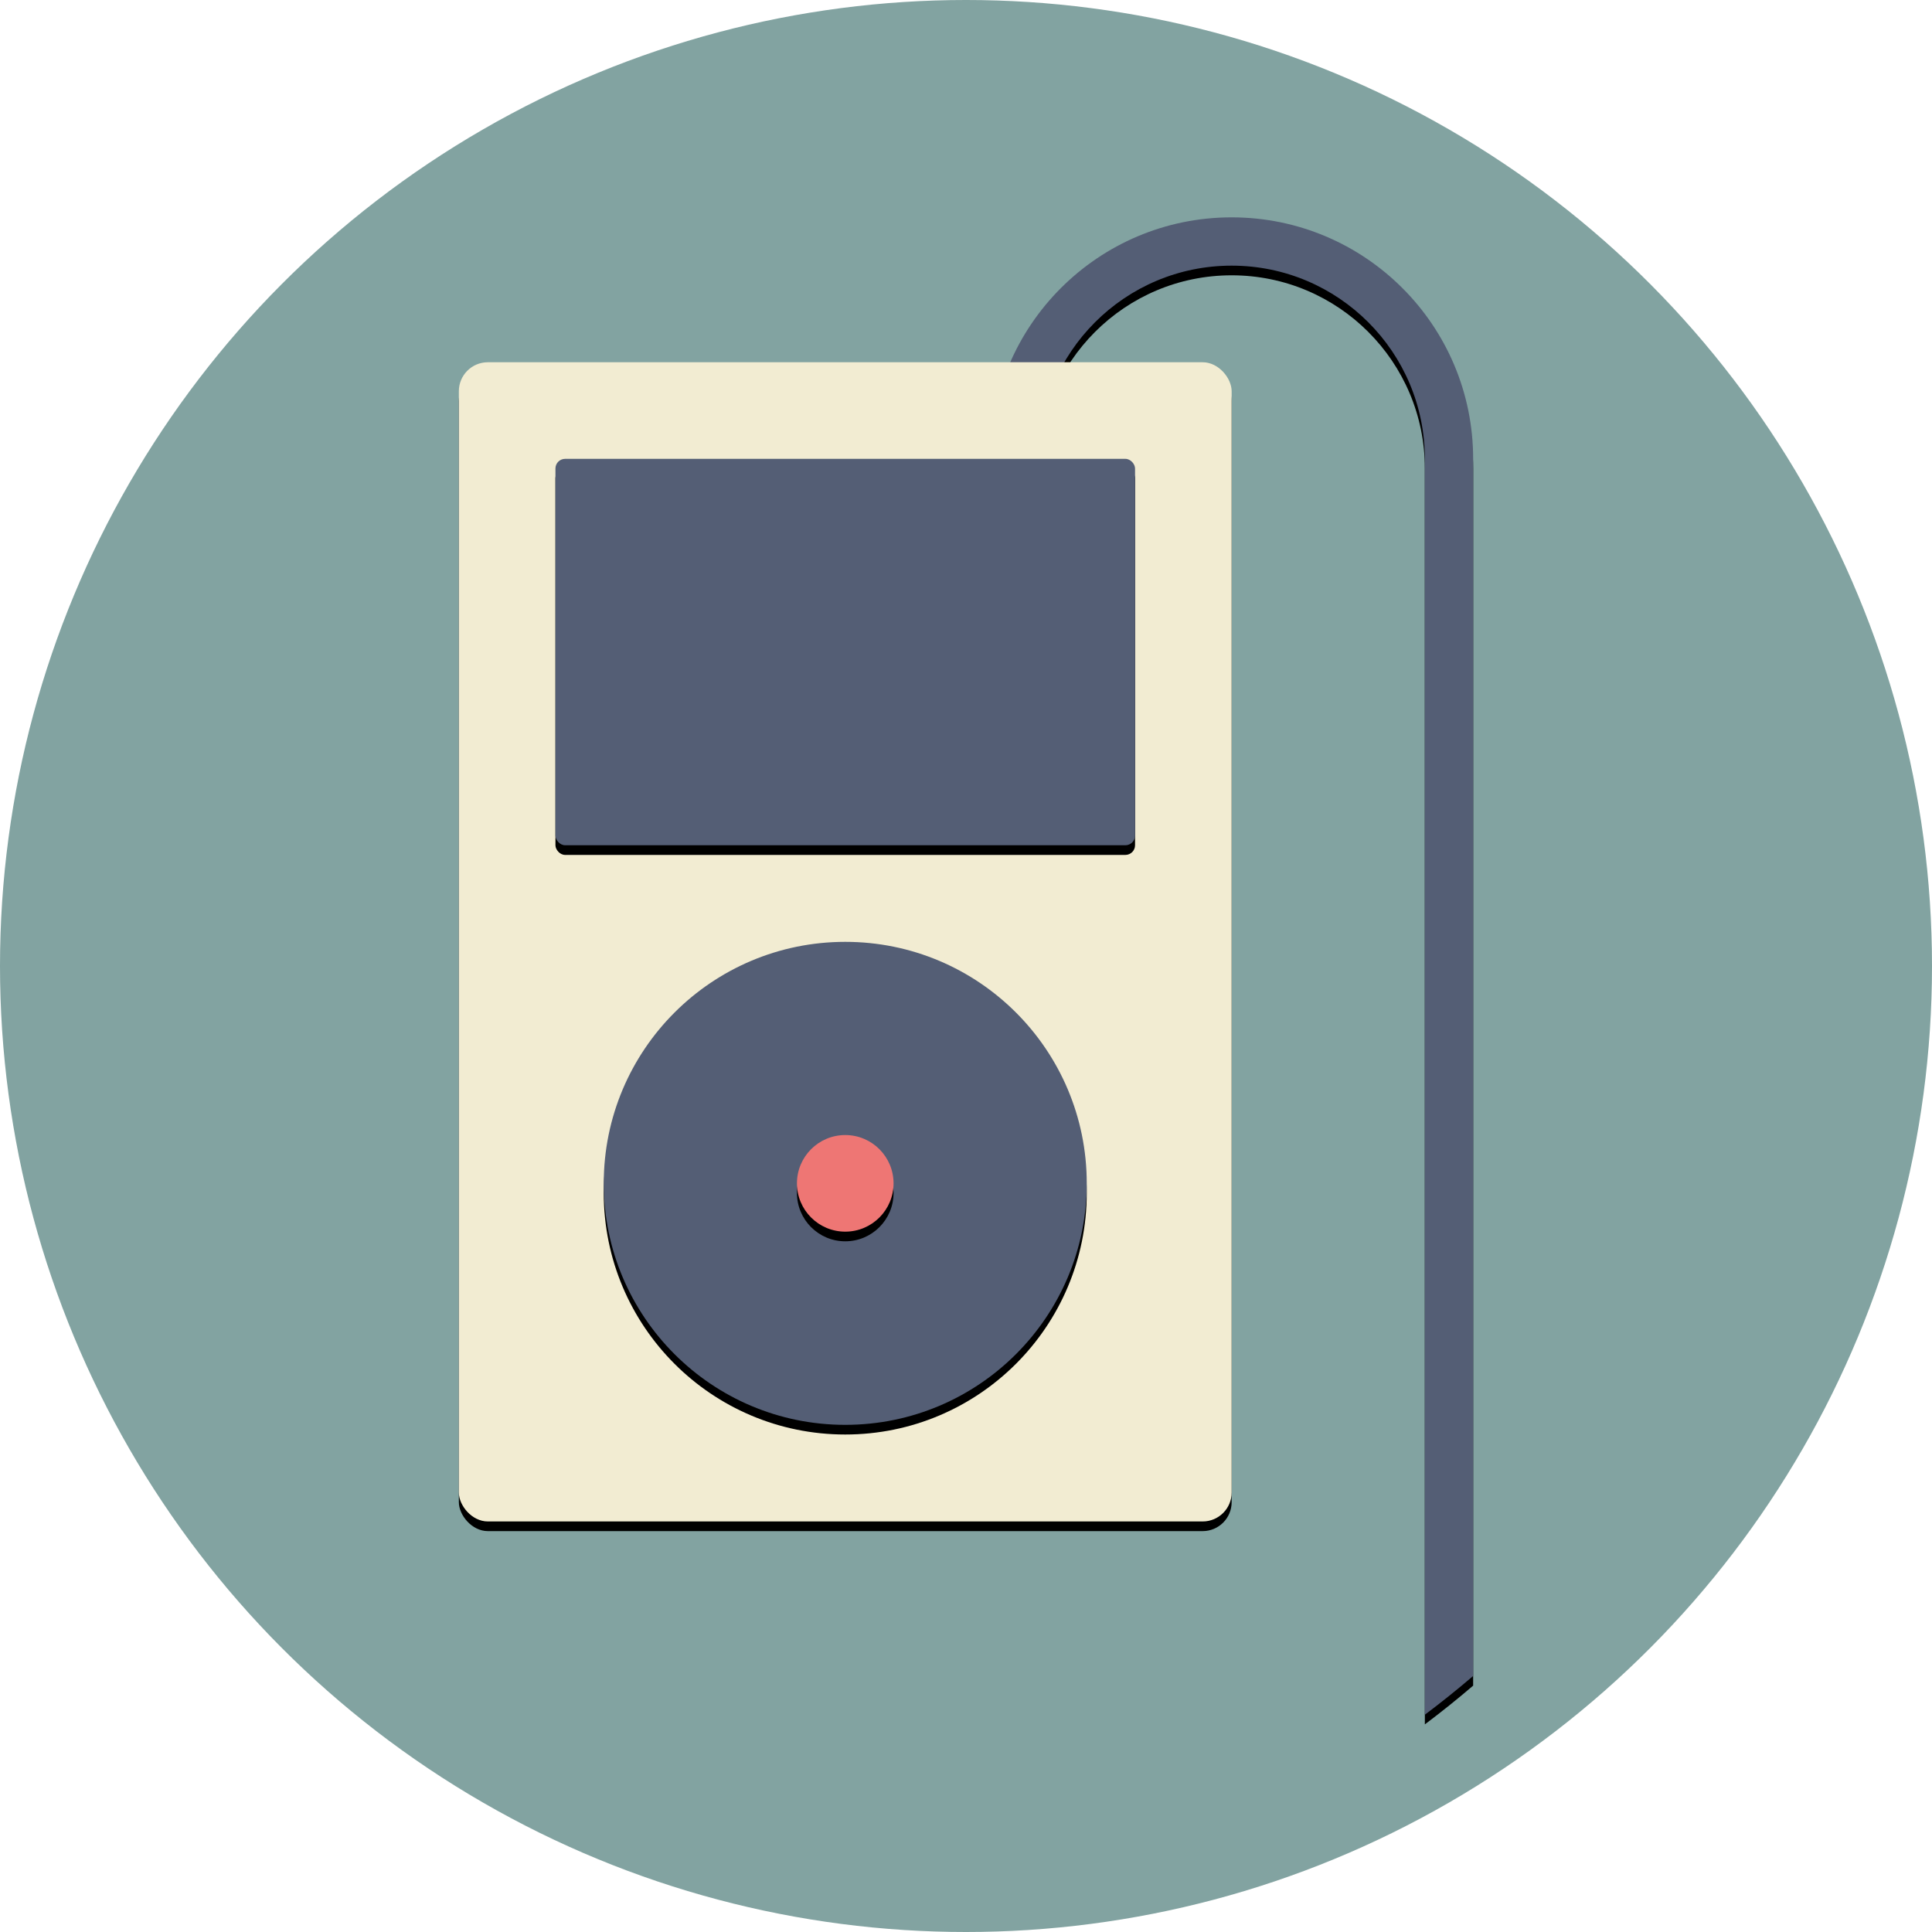
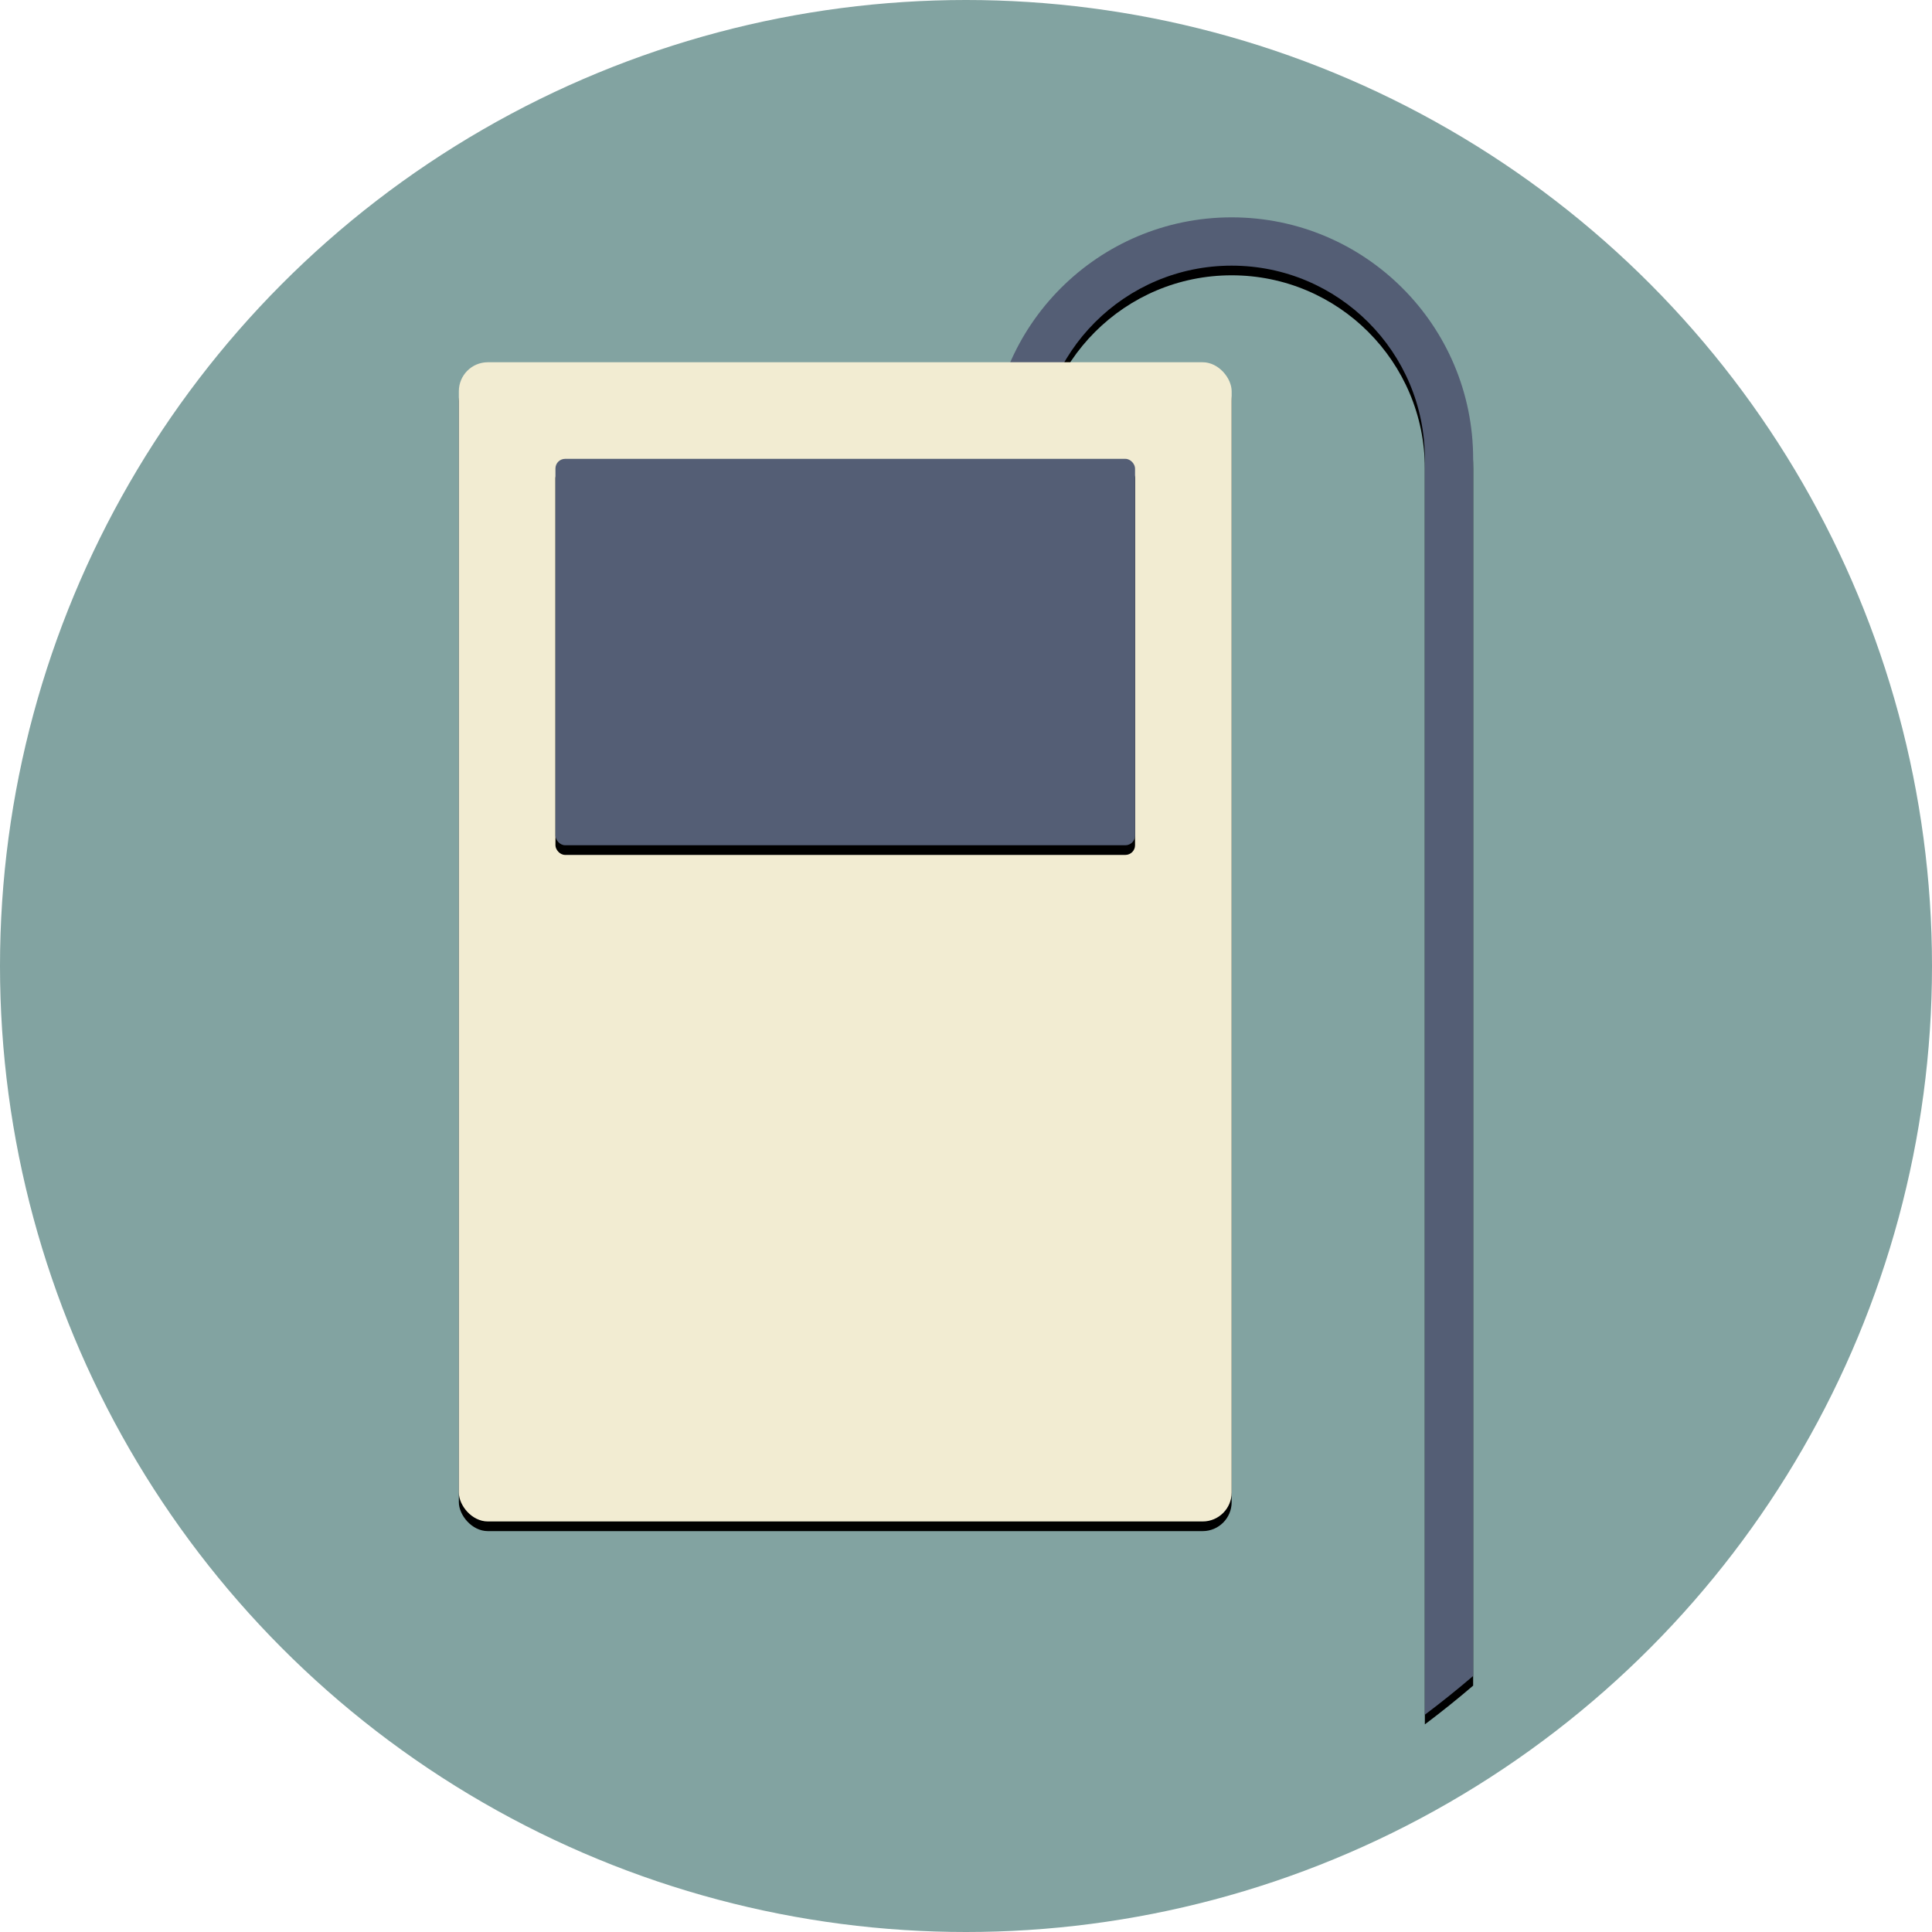
<svg xmlns="http://www.w3.org/2000/svg" xmlns:xlink="http://www.w3.org/1999/xlink" height="400px" version="1.1" viewBox="0 0 400 400" width="400px">
  <title />
  <desc />
  <defs>
-     <path d="M120,50 L110,50 C110,22.386 132.386,0 160,0 C187.614,0 210,22.386 210,50 L200,50 C200,27.909 182.091,10 160,10 C137.909,10 120,27.909 120,50 L120,50 Z M200,310.015 C203.42,307.446 206.755,304.77 210,301.992 L210,50 L200,50 L200,310.015 L200,310.015 Z" id="path-1" />
+     <path d="M120,50 L110,50 C110,22.386 132.386,0 160,0 C187.614,0 210,22.386 210,50 L200,50 C200,27.909 182.091,10 160,10 C137.909,10 120,27.909 120,50 L120,50 Z M200,310.015 C203.42,307.446 206.755,304.77 210,301.992 L210,50 L200,50 L200,310.015 Z" id="path-1" />
    <filter filterUnits="objectBoundingBox" height="200%" id="filter-2" width="200%" x="-50%" y="-50%">
      <feOffset dx="0" dy="2" in="SourceAlpha" result="shadowOffsetOuter1" />
      <feGaussianBlur in="shadowOffsetOuter1" result="shadowBlurOuter1" stdDeviation="2" />
      <feColorMatrix in="shadowBlurOuter1" type="matrix" values="0 0 0 0 0   0 0 0 0 0   0 0 0 0 0  0 0 0 0.5 0" />
    </filter>
    <rect height="240" id="path-3" rx="6" width="160" x="0" y="30" />
    <filter filterUnits="objectBoundingBox" height="200%" id="filter-4" width="200%" x="-50%" y="-50%">
      <feOffset dx="0" dy="2" in="SourceAlpha" result="shadowOffsetOuter1" />
      <feGaussianBlur in="shadowOffsetOuter1" result="shadowBlurOuter1" stdDeviation="2" />
      <feColorMatrix in="shadowBlurOuter1" type="matrix" values="0 0 0 0 0   0 0 0 0 0   0 0 0 0 0  0 0 0 0.5 0" />
    </filter>
-     <circle cx="80" cy="200" id="path-5" r="50" />
    <filter filterUnits="objectBoundingBox" height="200%" id="filter-6" width="200%" x="-50%" y="-50%">
      <feOffset dx="0" dy="2" in="SourceAlpha" result="shadowOffsetOuter1" />
      <feGaussianBlur in="shadowOffsetOuter1" result="shadowBlurOuter1" stdDeviation="2" />
      <feColorMatrix in="shadowBlurOuter1" type="matrix" values="0 0 0 0 0   0 0 0 0 0   0 0 0 0 0  0 0 0 0.5 0" />
    </filter>
    <rect height="80" id="path-7" rx="2" width="120" x="20" y="50" />
    <filter filterUnits="objectBoundingBox" height="200%" id="filter-8" width="200%" x="-50%" y="-50%">
      <feOffset dx="0" dy="2" in="SourceAlpha" result="shadowOffsetOuter1" />
      <feGaussianBlur in="shadowOffsetOuter1" result="shadowBlurOuter1" stdDeviation="2" />
      <feColorMatrix in="shadowBlurOuter1" type="matrix" values="0 0 0 0 0   0 0 0 0 0   0 0 0 0 0  0 0 0 0.5 0" />
    </filter>
-     <circle cx="80" cy="200" id="path-9" r="10" />
    <filter filterUnits="objectBoundingBox" height="200%" id="filter-10" width="200%" x="-50%" y="-50%">
      <feOffset dx="0" dy="2" in="SourceAlpha" result="shadowOffsetOuter1" />
      <feGaussianBlur in="shadowOffsetOuter1" result="shadowBlurOuter1" stdDeviation="2" />
      <feColorMatrix in="shadowBlurOuter1" type="matrix" values="0 0 0 0 0   0 0 0 0 0   0 0 0 0 0  0 0 0 0.5 0" />
    </filter>
  </defs>
  <g fill="none" fill-rule="evenodd" id="Page-1" stroke="none" stroke-width="1">
    <g id="ipod">
      <ellipse cx="200" cy="200" fill="#82A3A1" id="background" rx="200" ry="200" />
      <g id="Group-13" transform="translate(95, 45)">
        <g id="Combined-Shape">
          <use fill="black" fill-opacity="1" filter="url(#filter-2)" xlink:href="#path-1" />
          <use fill="#545E75" fill-rule="evenodd" xlink:href="#path-1" />
        </g>
        <g id="Rectangle-26">
          <use fill="black" fill-opacity="1" filter="url(#filter-4)" xlink:href="#path-3" />
          <use fill="#F2ECD2" fill-rule="evenodd" xlink:href="#path-3" />
        </g>
        <g id="Oval-24">
          <use fill="black" fill-opacity="1" filter="url(#filter-6)" xlink:href="#path-5" />
          <use fill="#545E75" fill-rule="evenodd" xlink:href="#path-5" />
        </g>
        <g id="Rectangle-27">
          <use fill="black" fill-opacity="1" filter="url(#filter-8)" xlink:href="#path-7" />
          <use fill="#545E75" fill-rule="evenodd" xlink:href="#path-7" />
        </g>
        <g id="Oval-27">
          <use fill="black" fill-opacity="1" filter="url(#filter-10)" xlink:href="#path-9" />
          <use fill="#EE7674" fill-rule="evenodd" xlink:href="#path-9" />
        </g>
      </g>
    </g>
  </g>
</svg>